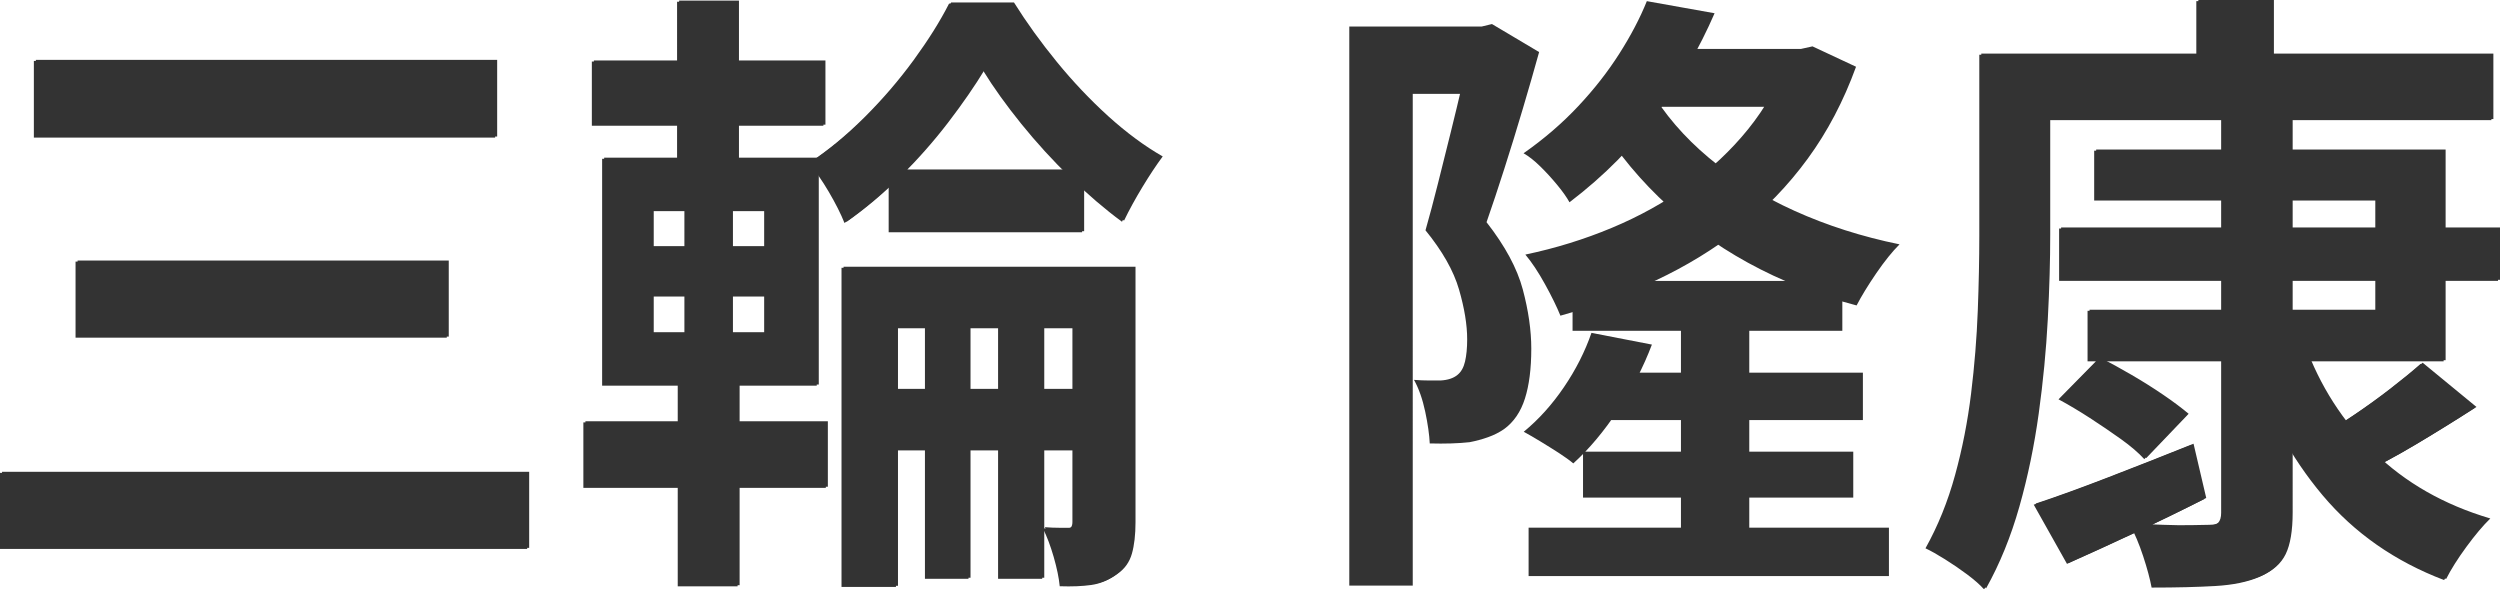
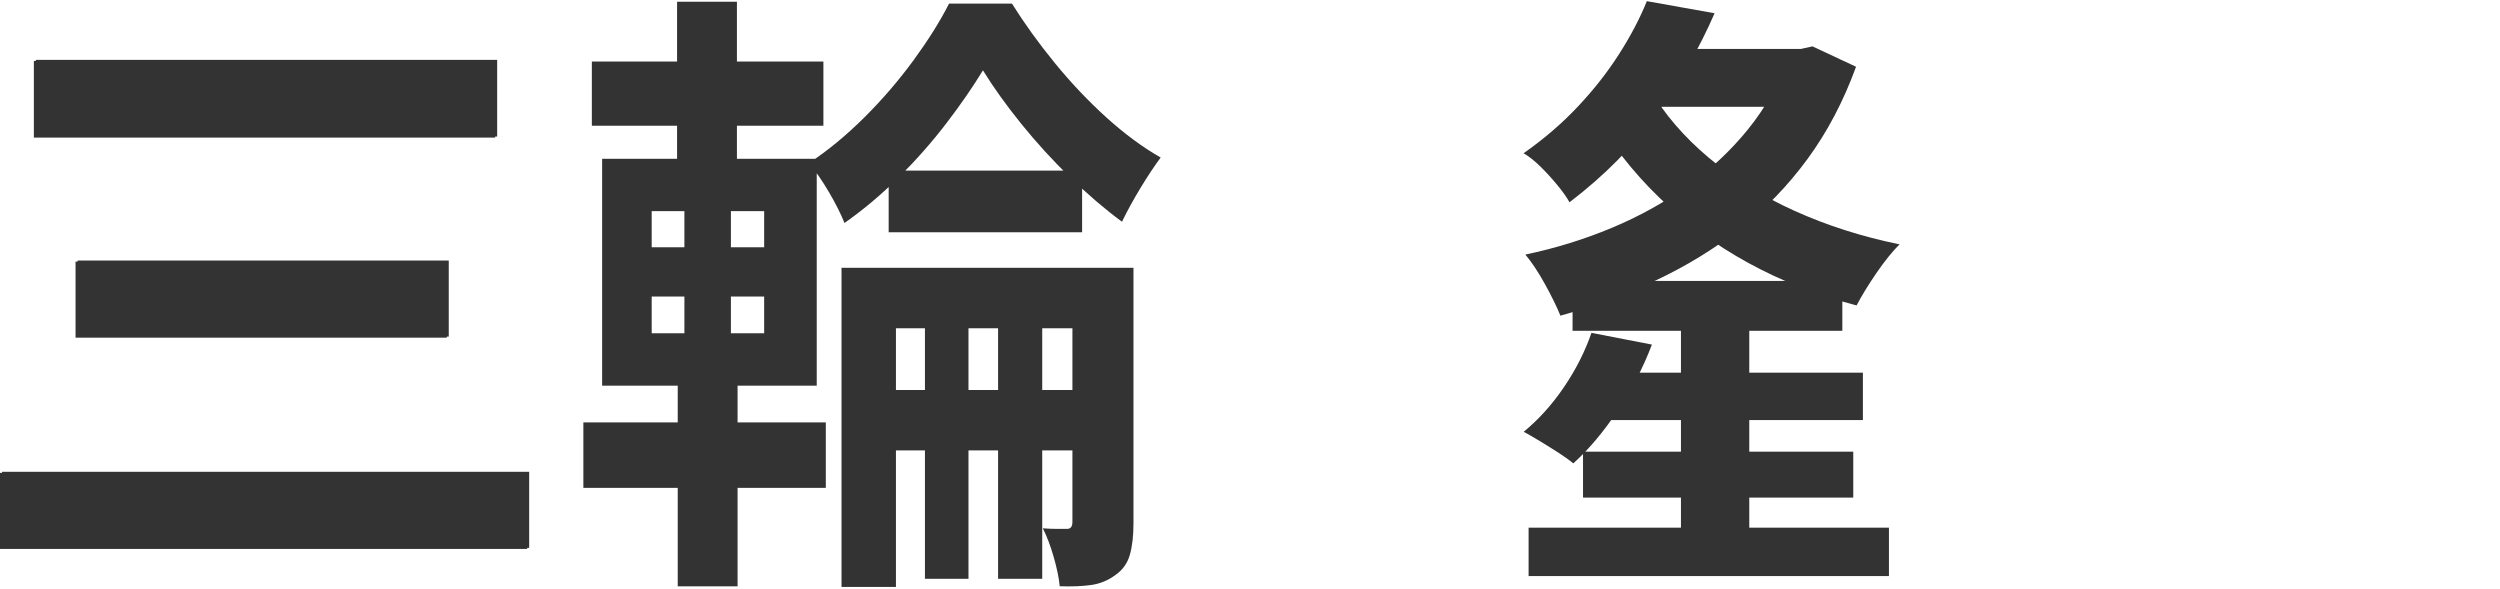
<svg xmlns="http://www.w3.org/2000/svg" id="_イヤー_2" viewBox="0 0 539.71 127.25">
  <defs>
    <style>.cls-1{fill:#333;}</style>
  </defs>
  <g id="_ウトライン">
    <g>
      <g>
        <path class="cls-1" d="M.44,101.85H114.24v16.42H.44v-16.42ZM7.74,12.92H107.33V29.47H7.74V12.92Zm9.01,43.33H96.88v16.42H16.75v-16.42Z" />
-         <path class="cls-1" d="M126.38,90.95h52.34v14.13h-52.34v-14.13Zm1.83-77.9h49.99v13.86h-49.99V13.05Zm2.22,20.99h46.33v48.98h-46.33V34.04Zm10.7,11.3v7.8h24.28v-7.8h-24.28Zm0,18.43v7.94h24.28v-7.94h-24.28ZM146.61,.13h12.92V39.42h-12.92V.13Zm1.57,39.42h10.05v37.41h1.44v49.38h-12.92v-49.38h1.44V39.56ZM212.65,14.93c-2.18,3.59-4.81,7.4-7.9,11.44-3.09,4.04-6.51,7.92-10.25,11.64-3.74,3.72-7.66,7.02-11.75,9.89-.78-1.97-1.92-4.22-3.39-6.73-1.48-2.51-2.92-4.58-4.31-6.19,4.09-2.69,8.09-5.99,12.01-9.89,3.92-3.9,7.46-8.03,10.64-12.38,3.17-4.35,5.72-8.41,7.63-12.18h13.57c2.7,4.31,5.79,8.59,9.27,12.85,3.48,4.26,7.18,8.16,11.09,11.71,3.92,3.54,7.83,6.44,11.75,8.68-1.39,1.88-2.85,4.08-4.37,6.59-1.52,2.51-2.85,4.93-3.98,7.27-3.66-2.69-7.37-5.87-11.16-9.55-3.79-3.68-7.31-7.54-10.57-11.57-3.26-4.04-6.03-7.89-8.29-11.57Zm-30.54,42.65h55.08v13.05h-43.33v55.84h-11.75V57.59Zm6.26,26.37h48.42v13.05h-48.42v-13.05Zm3.92-47.36h41.76v13.32h-41.76v-13.32Zm7.83,25.97h9.4v62.16h-9.4V62.56Zm15.79,0h9.53v62.16h-9.53V62.56Zm16.05-4.98h13.18v55.16c0,2.69-.26,4.96-.78,6.79-.52,1.84-1.57,3.3-3.13,4.37-1.57,1.17-3.31,1.88-5.22,2.15-1.92,.27-4.18,.36-6.79,.27-.17-1.79-.61-3.9-1.3-6.32-.7-2.42-1.48-4.49-2.35-6.19,1.13,.09,2.2,.13,3.2,.13h2.02c.78,0,1.17-.49,1.17-1.48V57.59Z" />
-         <path class="cls-1" d="M427.73,11.57h14.88V50.72c0,5.47-.17,11.53-.52,18.16-.35,6.64-1,13.43-1.96,20.38-.96,6.95-2.35,13.66-4.18,20.12-1.83,6.46-4.22,12.33-7.18,17.63-.87-.99-2.09-2.06-3.65-3.23-1.57-1.17-3.18-2.27-4.83-3.3-1.65-1.03-3.05-1.82-4.18-2.35,2.7-4.84,4.83-10.11,6.39-15.81,1.57-5.7,2.72-11.57,3.46-17.63,.74-6.05,1.22-12,1.44-17.83,.22-5.83,.33-11.21,.33-16.15V11.57Zm7.31,0h103.24v14.13h-103.24V11.57Zm4.44,97.14c4.35-1.43,9.55-3.32,15.6-5.65,6.05-2.33,12.2-4.75,18.47-7.27l2.74,11.71c-4.96,2.51-10.03,4.98-15.21,7.4-5.18,2.42-9.98,4.62-14.42,6.59l-7.18-12.78Zm5.35-22.74l8.61-8.75c2.09,1.08,4.33,2.31,6.72,3.7,2.39,1.39,4.68,2.83,6.85,4.31,2.17,1.48,4,2.85,5.48,4.1l-9.14,9.55c-1.22-1.34-2.89-2.78-5.02-4.31-2.13-1.52-4.37-3.05-6.72-4.57-2.35-1.52-4.61-2.87-6.79-4.04Zm.13-36.87h94.75v11.3h-94.75v-11.3Zm7.57-16.82h75.44v45.48h-76.87v-10.9h62.12v-23.81h-60.69v-10.76Zm27.41-7.8h15.01V110.6c0,3.95-.5,6.95-1.5,9.01-1,2.06-2.76,3.63-5.29,4.71-2.52,1.08-5.68,1.73-9.46,1.95-3.79,.22-8.38,.34-13.77,.34-.35-1.88-.96-4.15-1.83-6.79-.87-2.65-1.83-4.91-2.87-6.79,2.26,.09,4.52,.18,6.79,.27,2.26,.09,4.31,.11,6.13,.07,1.83-.04,3.09-.07,3.79-.07,1.13,0,1.91-.22,2.35-.67,.43-.45,.65-1.17,.65-2.15V24.49Zm-5.35-24.49h16.31V19.11h-16.31V0Zm22.97,74.27c3.22,8.97,8.2,16.75,14.94,23.34,6.74,6.59,15.12,11.37,25.12,14.33-1.57,1.53-3.29,3.57-5.16,6.12-1.87,2.56-3.33,4.86-4.37,6.93-10.62-4.04-19.36-10.14-26.23-18.3-6.87-8.16-12.23-17.98-16.05-29.47l11.75-2.96Zm25.45,4.04l11.62,9.55c-4.18,2.69-8.48,5.36-12.92,8-4.44,2.65-8.53,4.82-12.27,6.53l-8.87-8.07c2.43-1.35,5.02-2.94,7.76-4.78,2.74-1.84,5.42-3.77,8.03-5.79,2.61-2.02,4.83-3.83,6.66-5.45Z" />
      </g>
      <g>
        <path class="cls-1" d="M0,102.09H113.81v16.42H0v-16.42ZM7.31,13.15H106.89V29.7H7.31V13.15Zm9.01,43.33H96.45v16.42H16.31v-16.42Z" />
        <path class="cls-1" d="M125.94,91.19h52.34v14.13h-52.34v-14.13Zm1.83-77.9h49.99v13.86h-49.99V13.29Zm2.22,20.99h46.33v48.98h-46.33V34.28Zm10.7,11.3v7.8h24.28v-7.8h-24.28Zm0,18.43v7.94h24.28v-7.94h-24.28ZM146.17,.37h12.92V39.66h-12.92V.37Zm1.57,39.42h10.05v37.41h1.44v49.38h-12.92v-49.38h1.44V39.79ZM212.21,15.17c-2.18,3.59-4.81,7.4-7.9,11.44-3.09,4.04-6.51,7.92-10.25,11.64-3.74,3.72-7.66,7.02-11.75,9.89-.78-1.97-1.92-4.22-3.39-6.73-1.48-2.51-2.92-4.58-4.31-6.19,4.09-2.69,8.09-5.99,12.01-9.89,3.92-3.9,7.46-8.03,10.64-12.38,3.17-4.35,5.72-8.41,7.63-12.18h13.57c2.7,4.31,5.79,8.59,9.27,12.85,3.48,4.26,7.18,8.16,11.09,11.71,3.92,3.54,7.83,6.44,11.75,8.68-1.39,1.88-2.85,4.08-4.37,6.59-1.52,2.51-2.85,4.93-3.98,7.27-3.66-2.69-7.37-5.87-11.16-9.55-3.79-3.68-7.31-7.54-10.57-11.57-3.26-4.04-6.03-7.89-8.29-11.57Zm-30.54,42.65h55.08v13.05h-43.33v55.84h-11.75V57.82Zm6.26,26.37h48.42v13.05h-48.42v-13.05Zm3.92-47.36h41.76v13.32h-41.76v-13.32Zm7.83,25.97h9.4v62.16h-9.4V62.8Zm15.79,0h9.53v62.16h-9.53V62.8Zm16.05-4.98h13.18v55.16c0,2.69-.26,4.96-.78,6.79-.52,1.84-1.57,3.3-3.13,4.37-1.57,1.17-3.31,1.88-5.22,2.15-1.92,.27-4.18,.36-6.79,.27-.17-1.79-.61-3.9-1.3-6.32-.7-2.42-1.48-4.49-2.35-6.19,1.13,.09,2.2,.13,3.2,.13h2.02c.78,0,1.17-.49,1.17-1.48V57.82Z" />
-         <path class="cls-1" d="M427.3,11.81h14.88V50.96c0,5.47-.17,11.53-.52,18.16-.35,6.64-1,13.43-1.96,20.38-.96,6.95-2.35,13.66-4.18,20.12-1.83,6.46-4.22,12.33-7.18,17.63-.87-.99-2.09-2.06-3.65-3.23-1.57-1.17-3.18-2.27-4.83-3.3-1.65-1.03-3.05-1.82-4.18-2.35,2.7-4.84,4.83-10.11,6.39-15.81,1.57-5.7,2.72-11.57,3.46-17.63,.74-6.05,1.22-12,1.44-17.83,.22-5.83,.33-11.21,.33-16.15V11.81Zm7.31,0h103.24v14.13h-103.24V11.81Zm4.44,97.14c4.35-1.43,9.55-3.32,15.6-5.65,6.05-2.33,12.2-4.75,18.47-7.27l2.74,11.71c-4.96,2.51-10.03,4.98-15.21,7.4-5.18,2.42-9.98,4.62-14.42,6.59l-7.18-12.78Zm5.35-22.74l8.61-8.75c2.09,1.08,4.33,2.31,6.72,3.7,2.39,1.39,4.68,2.83,6.85,4.31,2.17,1.48,4,2.85,5.48,4.1l-9.14,9.55c-1.22-1.34-2.89-2.78-5.02-4.31-2.13-1.52-4.37-3.05-6.72-4.57-2.35-1.52-4.61-2.87-6.79-4.04Zm.13-36.87h94.75v11.3h-94.75v-11.3Zm7.57-16.82h75.44v45.48h-76.87v-10.9h62.12v-23.81h-60.69v-10.76Zm27.41-7.8h15.01V110.84c0,3.95-.5,6.95-1.5,9.01-1,2.06-2.76,3.63-5.29,4.71-2.52,1.08-5.68,1.73-9.46,1.95-3.79,.22-8.38,.34-13.77,.34-.35-1.88-.96-4.15-1.83-6.79-.87-2.65-1.83-4.91-2.87-6.79,2.26,.09,4.52,.18,6.79,.27,2.26,.09,4.31,.11,6.13,.07,1.83-.04,3.09-.07,3.79-.07,1.13,0,1.91-.22,2.35-.67,.43-.45,.65-1.17,.65-2.15V24.73ZM474.15,.24h16.31V19.34h-16.31V.24Zm22.97,74.27c3.22,8.97,8.2,16.75,14.94,23.34,6.74,6.59,15.12,11.37,25.12,14.33-1.57,1.53-3.29,3.57-5.16,6.12-1.87,2.56-3.33,4.86-4.37,6.93-10.62-4.04-19.36-10.14-26.23-18.3-6.87-8.16-12.23-17.98-16.05-29.47l11.75-2.96Zm25.45,4.04l11.62,9.55c-4.18,2.69-8.48,5.36-12.92,8-4.44,2.65-8.53,4.82-12.27,6.53l-8.87-8.07c2.43-1.35,5.02-2.94,7.76-4.78,2.74-1.84,5.42-3.77,8.03-5.79,2.61-2.02,4.83-3.83,6.66-5.45Z" />
      </g>
      <g>
-         <path class="cls-1" d="M291.29,5.73h30.8v14.53h-17.1V126.42h-13.7V5.73Zm26.1,0h2.48l2.22-.54,10.18,6.05c-1.04,3.77-2.22,7.85-3.52,12.24-1.3,4.4-2.63,8.7-3.98,12.92-1.35,4.22-2.63,8.07-3.85,11.57,4,5.11,6.61,9.96,7.83,14.53,1.22,4.58,1.83,8.84,1.83,12.78,0,4.31-.46,7.89-1.37,10.76-.91,2.87-2.41,5.07-4.5,6.59-1.04,.72-2.2,1.3-3.46,1.75-1.26,.45-2.59,.81-3.98,1.08-2.44,.27-5.31,.36-8.61,.27-.09-1.88-.41-4.17-.98-6.86-.57-2.69-1.37-4.98-2.42-6.86,1.22,.09,2.28,.13,3.2,.13h2.54c1.57-.09,2.78-.49,3.65-1.21,.78-.63,1.33-1.59,1.63-2.89,.3-1.3,.46-2.89,.46-4.78,0-3.14-.59-6.73-1.76-10.76-1.17-4.04-3.59-8.3-7.24-12.78,.87-3.05,1.76-6.39,2.67-10.02,.91-3.63,1.83-7.29,2.74-10.97,.91-3.68,1.74-7.11,2.48-10.29,.74-3.18,1.33-5.85,1.76-8.01V5.73Z" />
        <path class="cls-1" d="M355.53,.25l14.62,2.61c-3.22,7.42-7.35,14.64-12.4,21.64-5.05,7.01-11.35,13.4-18.92,19.17-.61-1.1-1.5-2.36-2.68-3.78-1.17-1.42-2.39-2.75-3.65-3.98-1.26-1.24-2.46-2.18-3.59-2.82,4.44-3.11,8.37-6.5,11.81-10.17,3.44-3.66,6.39-7.44,8.87-11.34,2.48-3.89,4.46-7.67,5.94-11.34Zm30.41,10.31h2.87l2.48-.55,9.4,4.4c-2.7,7.42-6.18,14.04-10.44,19.86-4.26,5.82-9.16,10.88-14.68,15.19-5.53,4.31-11.55,7.99-18.08,11.06-6.53,3.07-13.4,5.61-20.62,7.63-.78-1.92-1.89-4.19-3.33-6.8-1.44-2.61-2.85-4.74-4.24-6.39,6.53-1.37,12.75-3.3,18.66-5.77,5.92-2.47,11.38-5.5,16.38-9.07,5-3.57,9.35-7.65,13.05-12.23,3.7-4.58,6.55-9.62,8.55-15.12v-2.2Zm-29.89,8.52c3.22,5.5,7.5,10.49,12.86,14.98,5.35,4.49,11.53,8.31,18.53,11.47,7,3.16,14.55,5.57,22.64,7.22-1.57,1.56-3.24,3.64-5.03,6.25-1.78,2.61-3.2,4.93-4.24,6.94-8.44-2.2-16.25-5.27-23.43-9.21-7.18-3.94-13.62-8.68-19.32-14.22-5.7-5.54-10.55-11.79-14.55-18.76l12.53-4.67Zm-3.52-8.52h36.28v12.5h-36.28V10.56Z" />
        <path class="cls-1" d="M343.57,71.86l13.05,2.53c-1.83,4.84-4.26,9.56-7.31,14.15-3.05,4.59-6.26,8.42-9.66,11.5-.78-.66-1.83-1.41-3.13-2.26-1.31-.84-2.66-1.69-4.05-2.53-1.39-.84-2.57-1.52-3.52-2.04,3.22-2.64,6.11-5.85,8.68-9.63,2.57-3.78,4.55-7.69,5.94-11.72Zm-13.57,42.05h77.79v10.46h-77.79v-10.46Zm11.75-16.4h58.34v9.91h-58.34v-9.91Zm3.13-17.06h57.29v10.24h-57.29v-10.24Zm18.01-9.5h14.75v48.58h-14.75v-48.58Zm-23.4-10.3h58.24v10.76h-58.24v-10.76Z" />
      </g>
    </g>
  </g>
</svg>